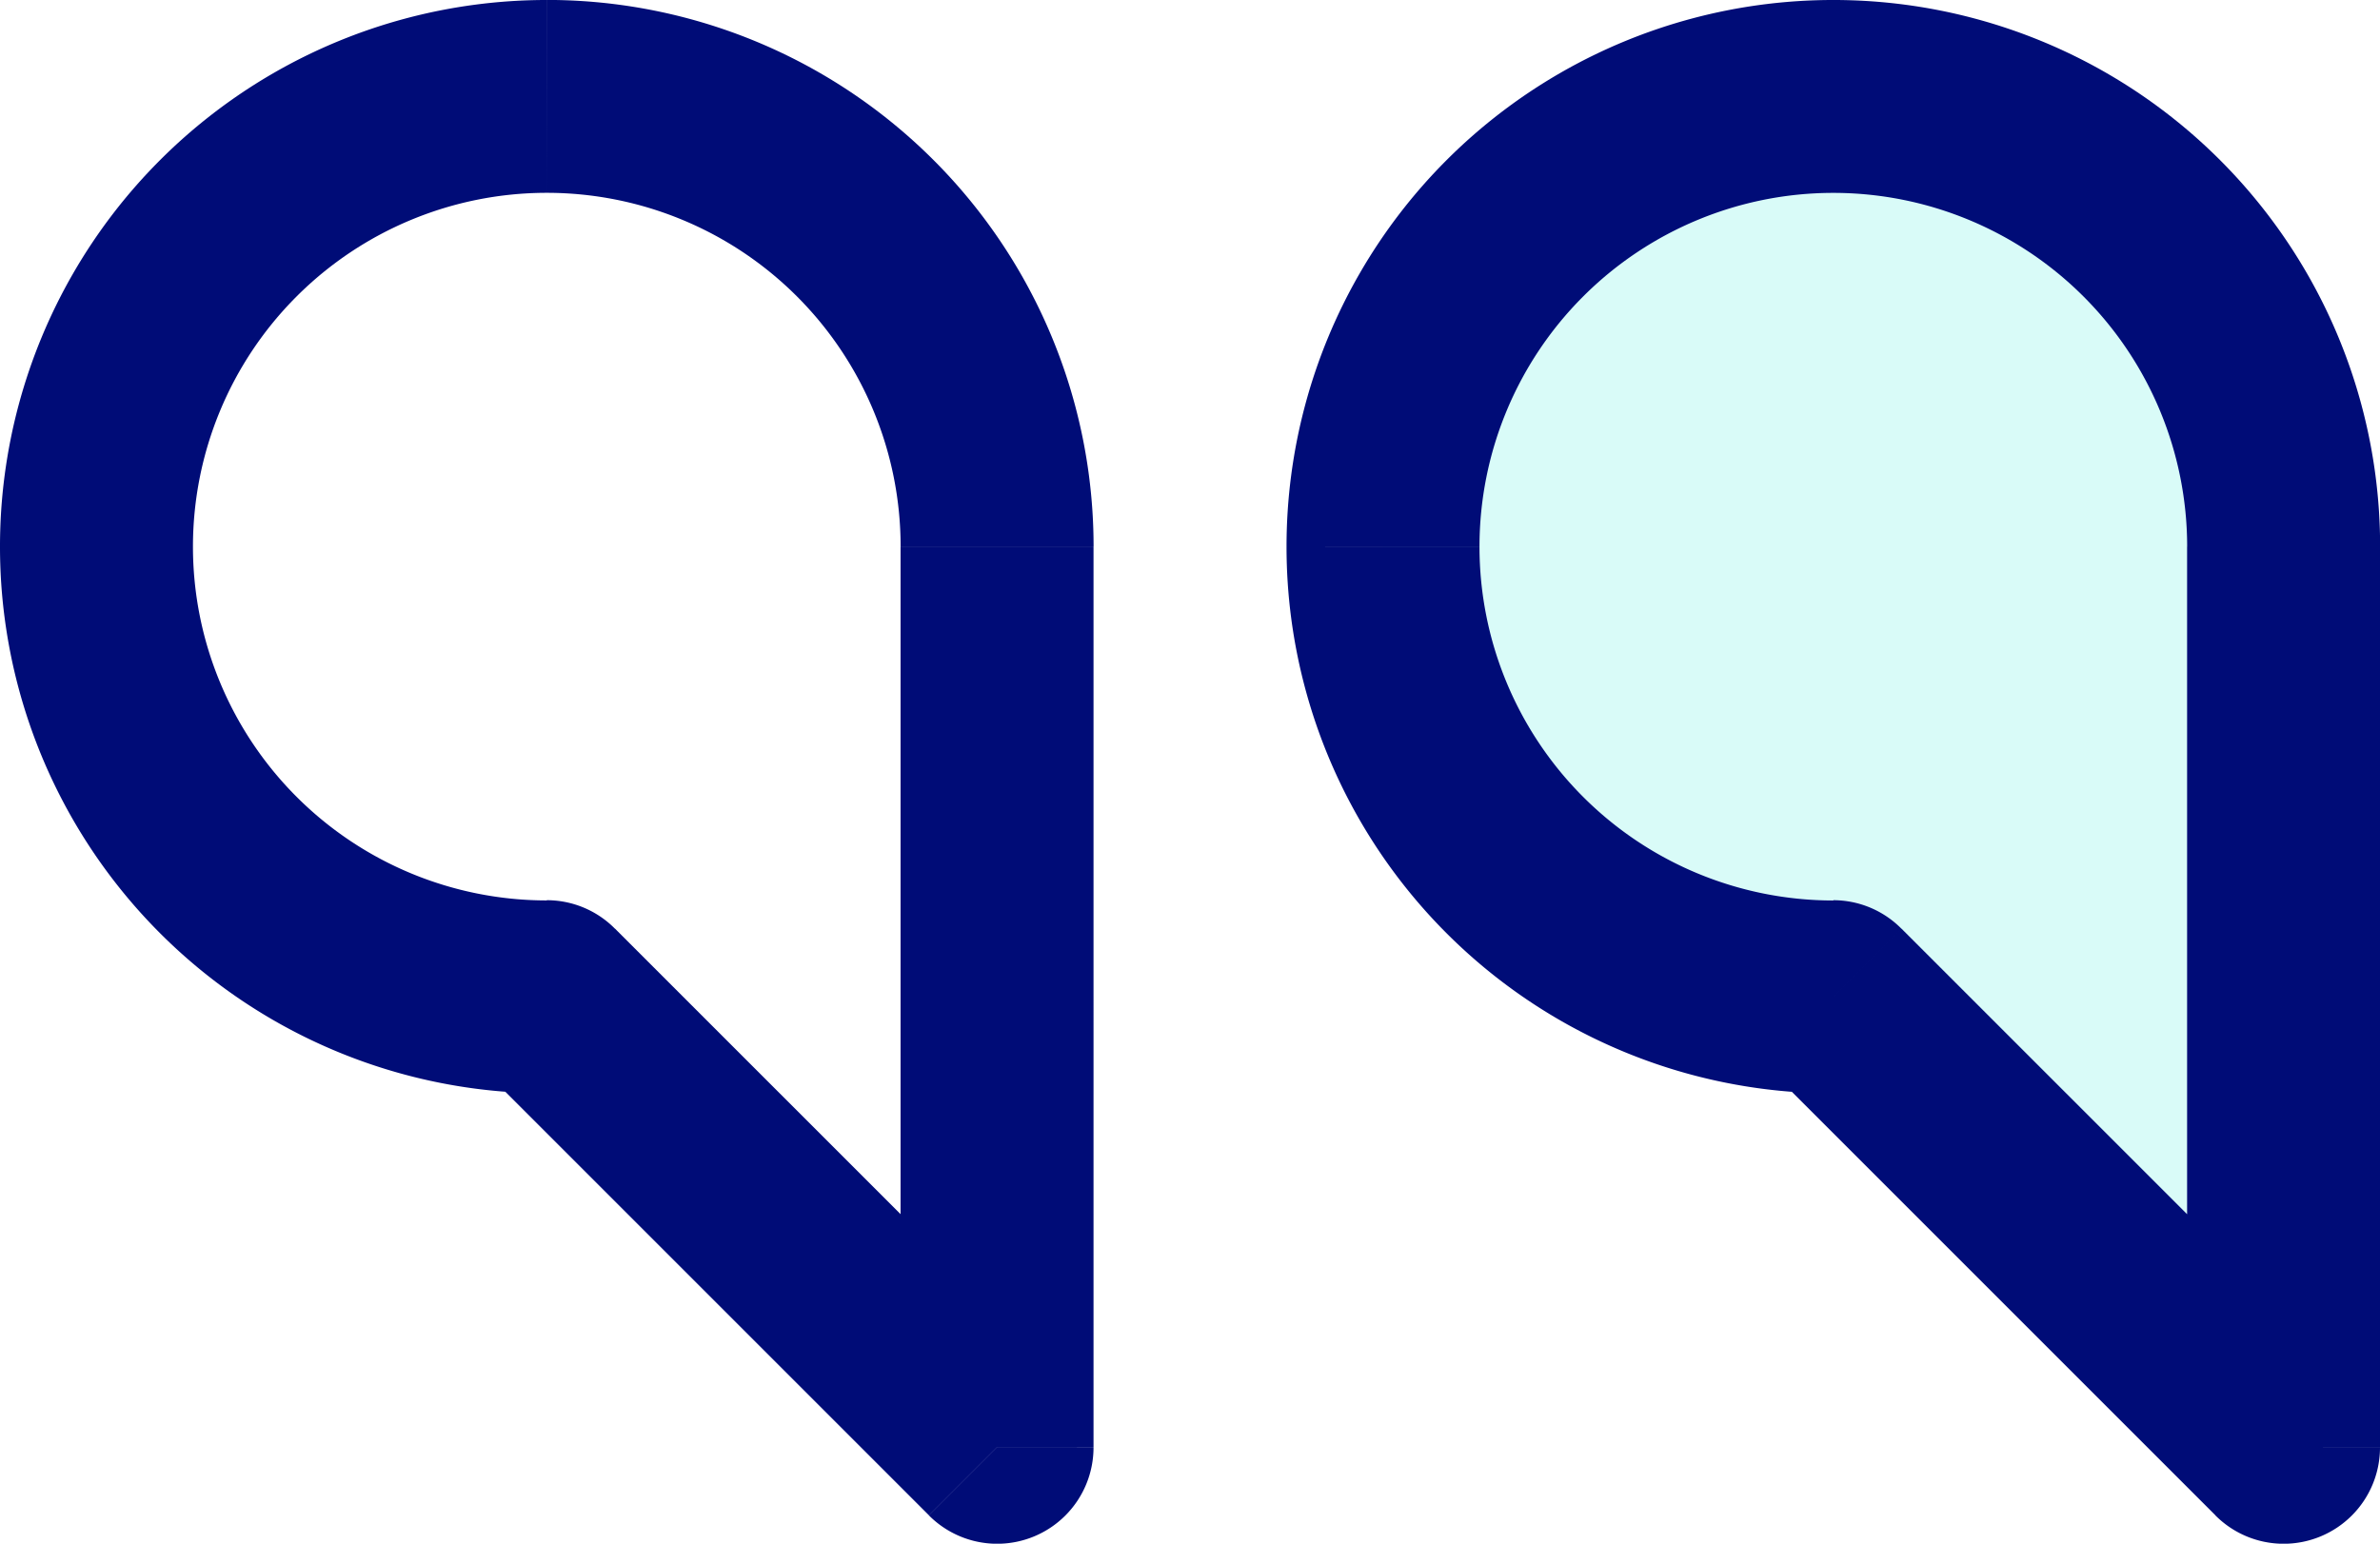
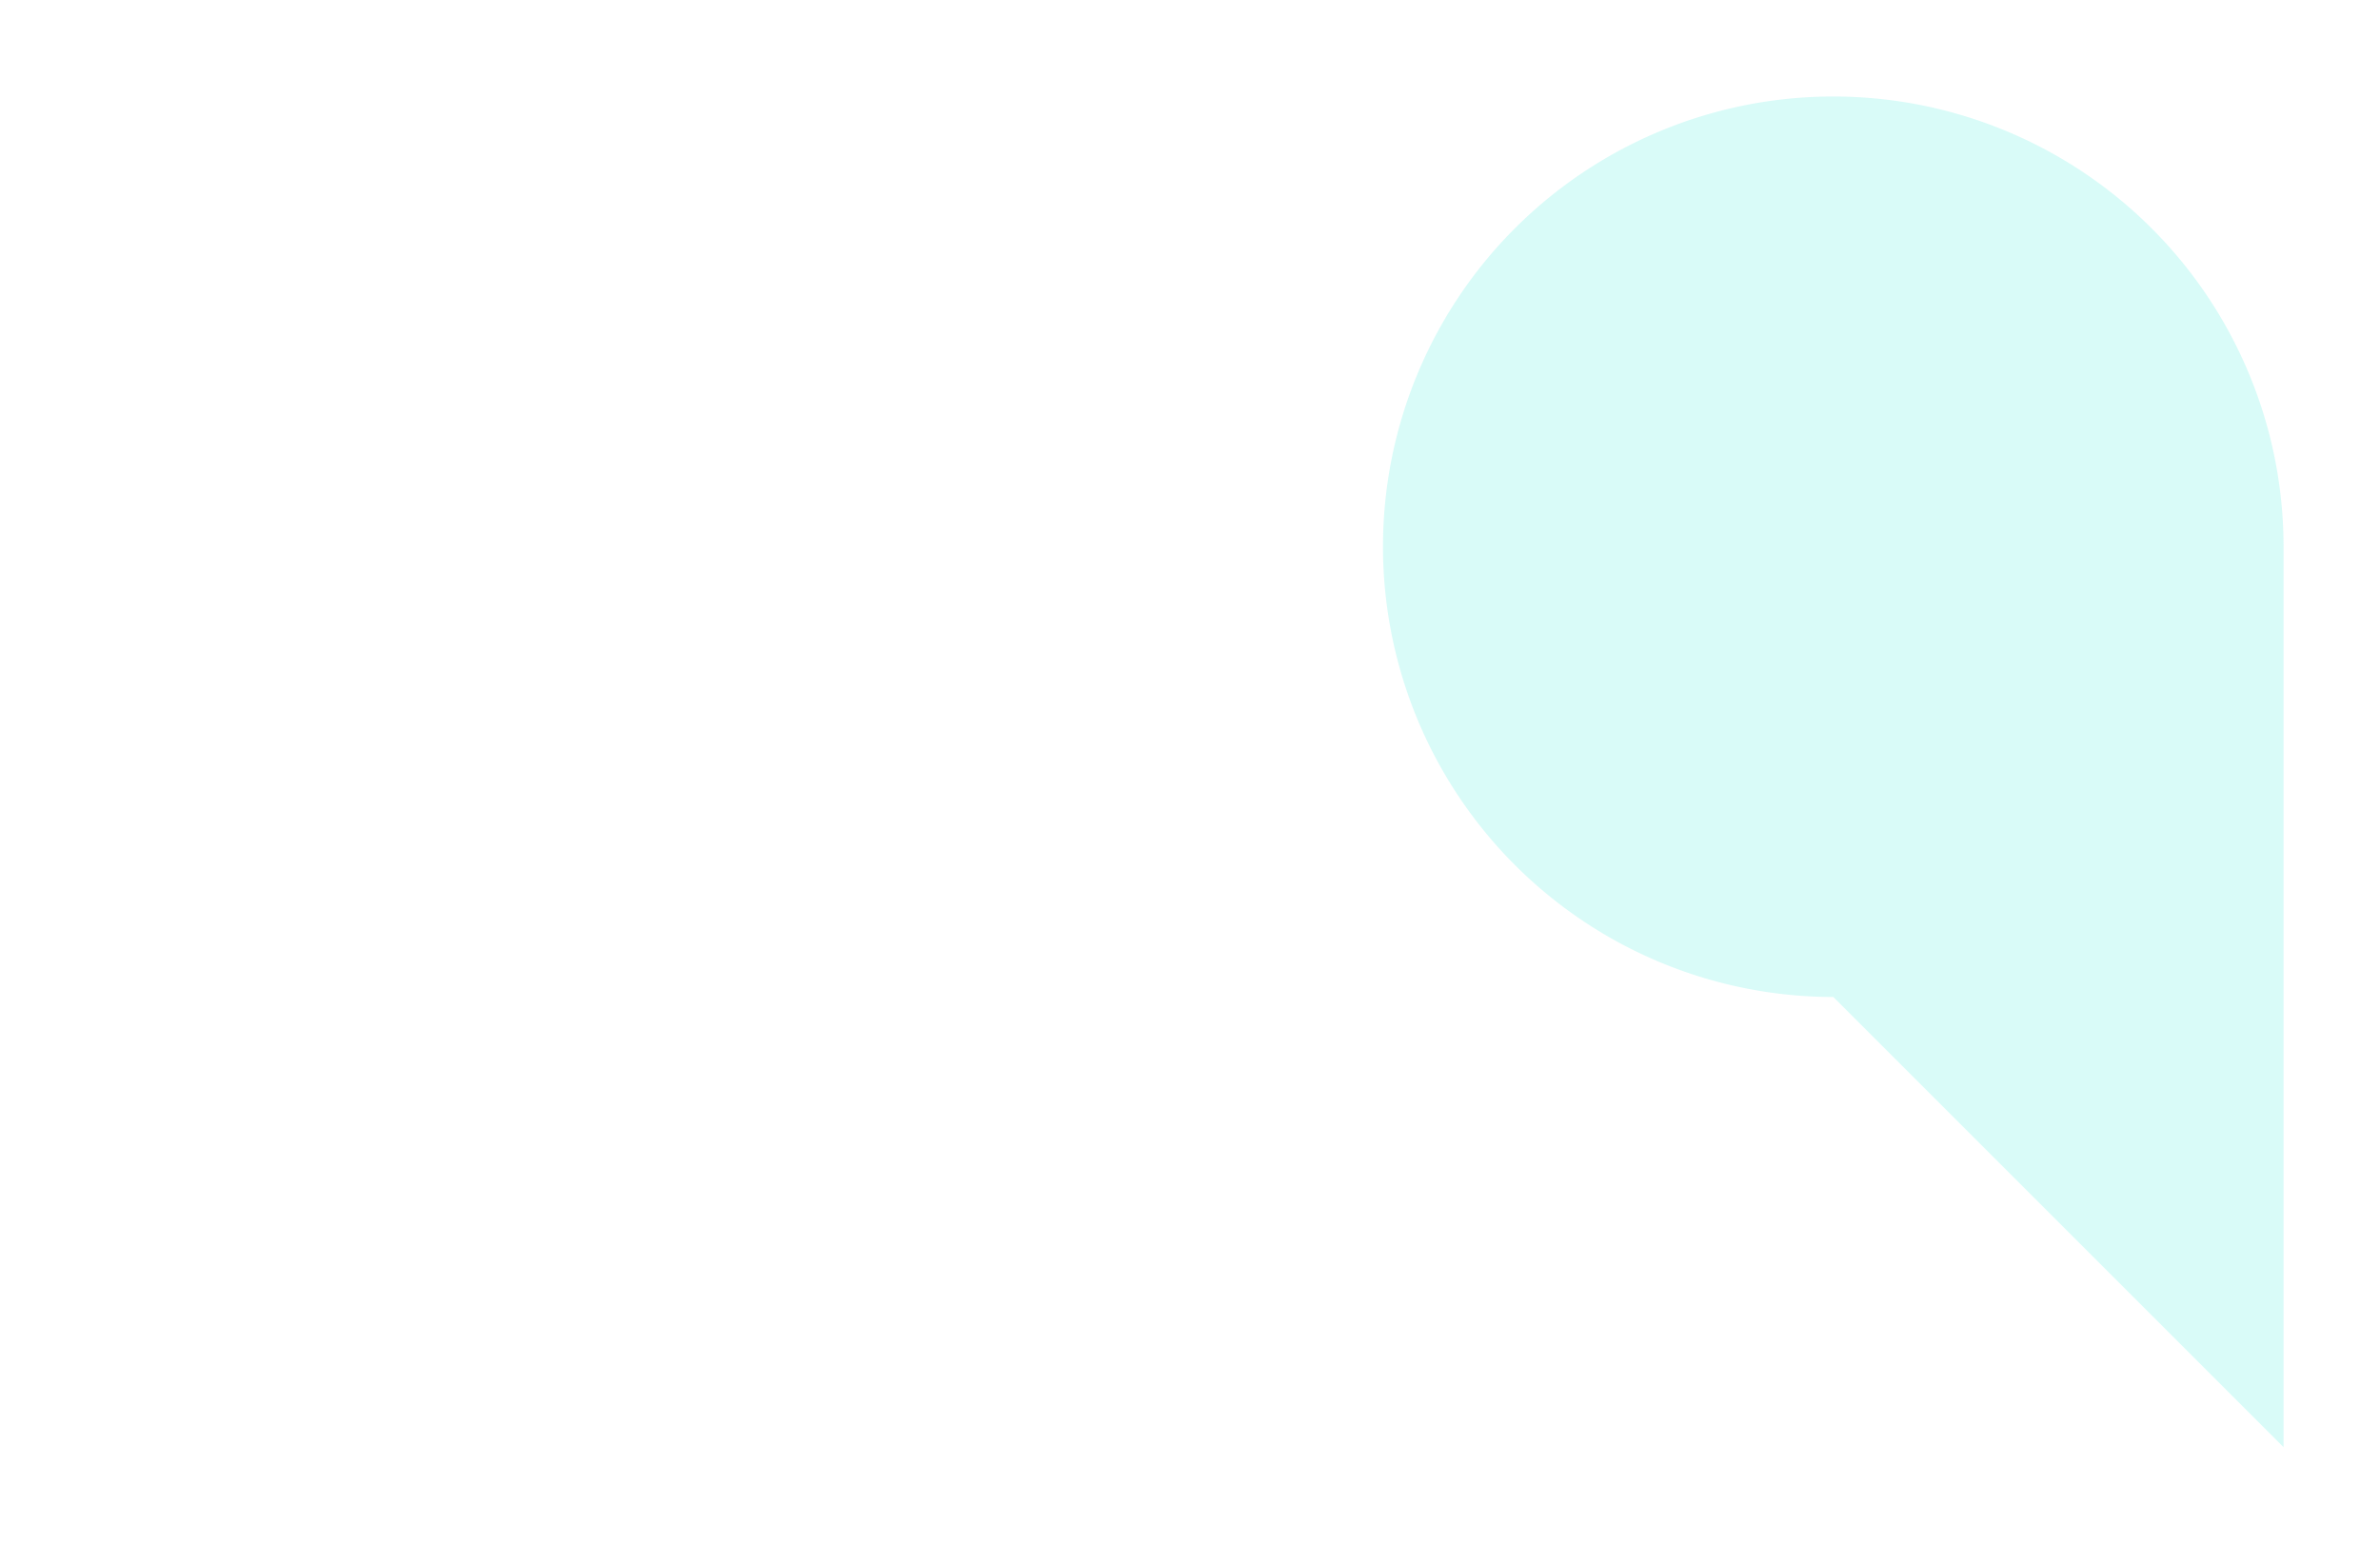
<svg xmlns="http://www.w3.org/2000/svg" width="41.703" height="27.051" viewBox="0 0 41.703 27.051">
  <g id="Group_10663" data-name="Group 10663" transform="translate(119.602 16765.525)">
    <path id="Path_35166" data-name="Path 35166" d="M1061,878.89a7.894,7.894,0,0,0,7.89,7.89l7.89,7.89V878.89a7.89,7.89,0,0,0-15.78,0Z" transform="translate(-1156.369 -17634.834)" fill="#00e8d1" opacity="0.15" />
-     <path id="Path_35167" data-name="Path 35167" d="M1082.373,887.72l1.195-1.195a1.68,1.68,0,0,0-1.195-.5Zm7.89,7.89-1.195,1.195a1.688,1.688,0,0,0,2.885-1.195Zm-30.432-7.89,1.195-1.195a1.68,1.68,0,0,0-1.195-.5Zm7.89,7.89-1.195,1.195a1.688,1.688,0,0,0,2.885-1.195Zm14.653-9.58a6.2,6.2,0,0,1-6.2-6.2h-3.381a9.577,9.577,0,0,0,9.581,9.58Zm-6.2-6.2a6.2,6.2,0,0,1,6.2-6.2V870.25a9.577,9.577,0,0,0-9.581,9.58Zm6.2-6.2a6.2,6.2,0,0,1,6.2,6.2h3.381a9.577,9.577,0,0,0-9.581-9.58Zm-1.195,15.284,7.89,7.89,2.39-2.39-7.89-7.89Zm10.775,6.695V879.83h-3.381v15.78Zm-32.123-9.58a6.2,6.2,0,0,1-6.2-6.2h-3.381a9.577,9.577,0,0,0,9.581,9.58Zm-6.2-6.2a6.2,6.2,0,0,1,6.2-6.2V870.25a9.577,9.577,0,0,0-9.581,9.58Zm6.2-6.2a6.2,6.2,0,0,1,6.2,6.2h3.381a9.577,9.577,0,0,0-9.58-9.58Zm-1.195,15.284,7.89,7.89,2.39-2.39-7.89-7.89Zm10.775,6.695V879.83h-3.381v15.78Z" transform="translate(-1169.852 -17635.775)" fill="#000c77" />
  </g>
</svg>